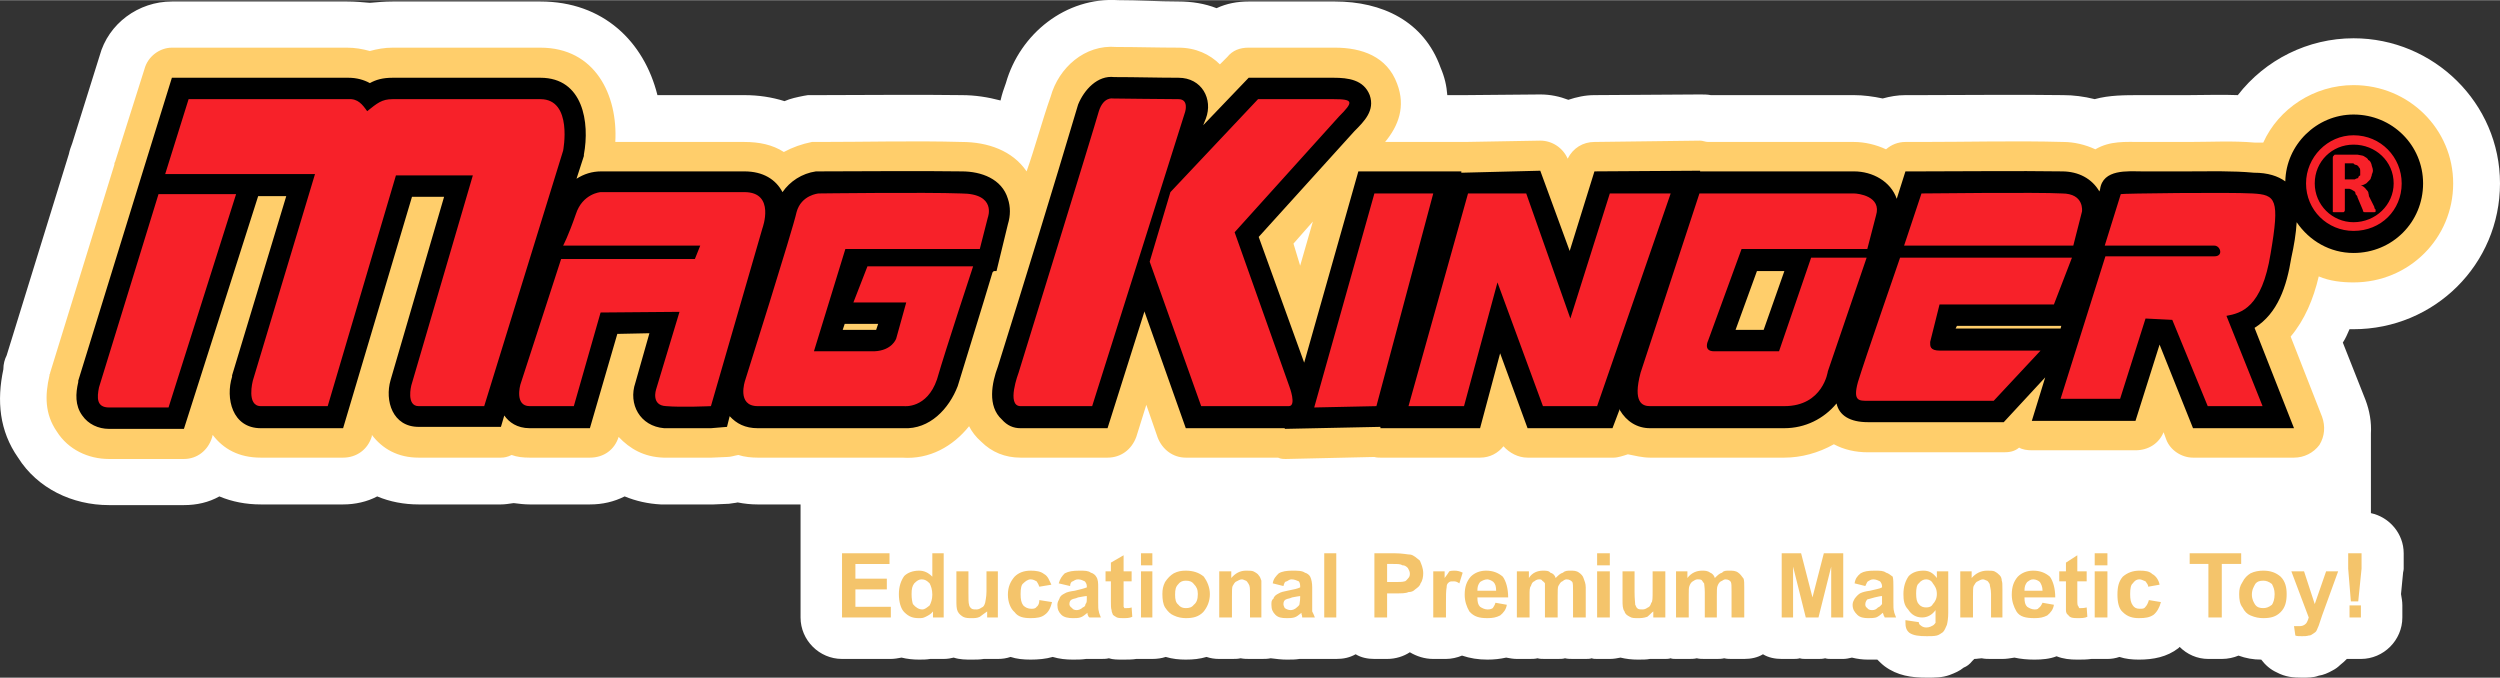
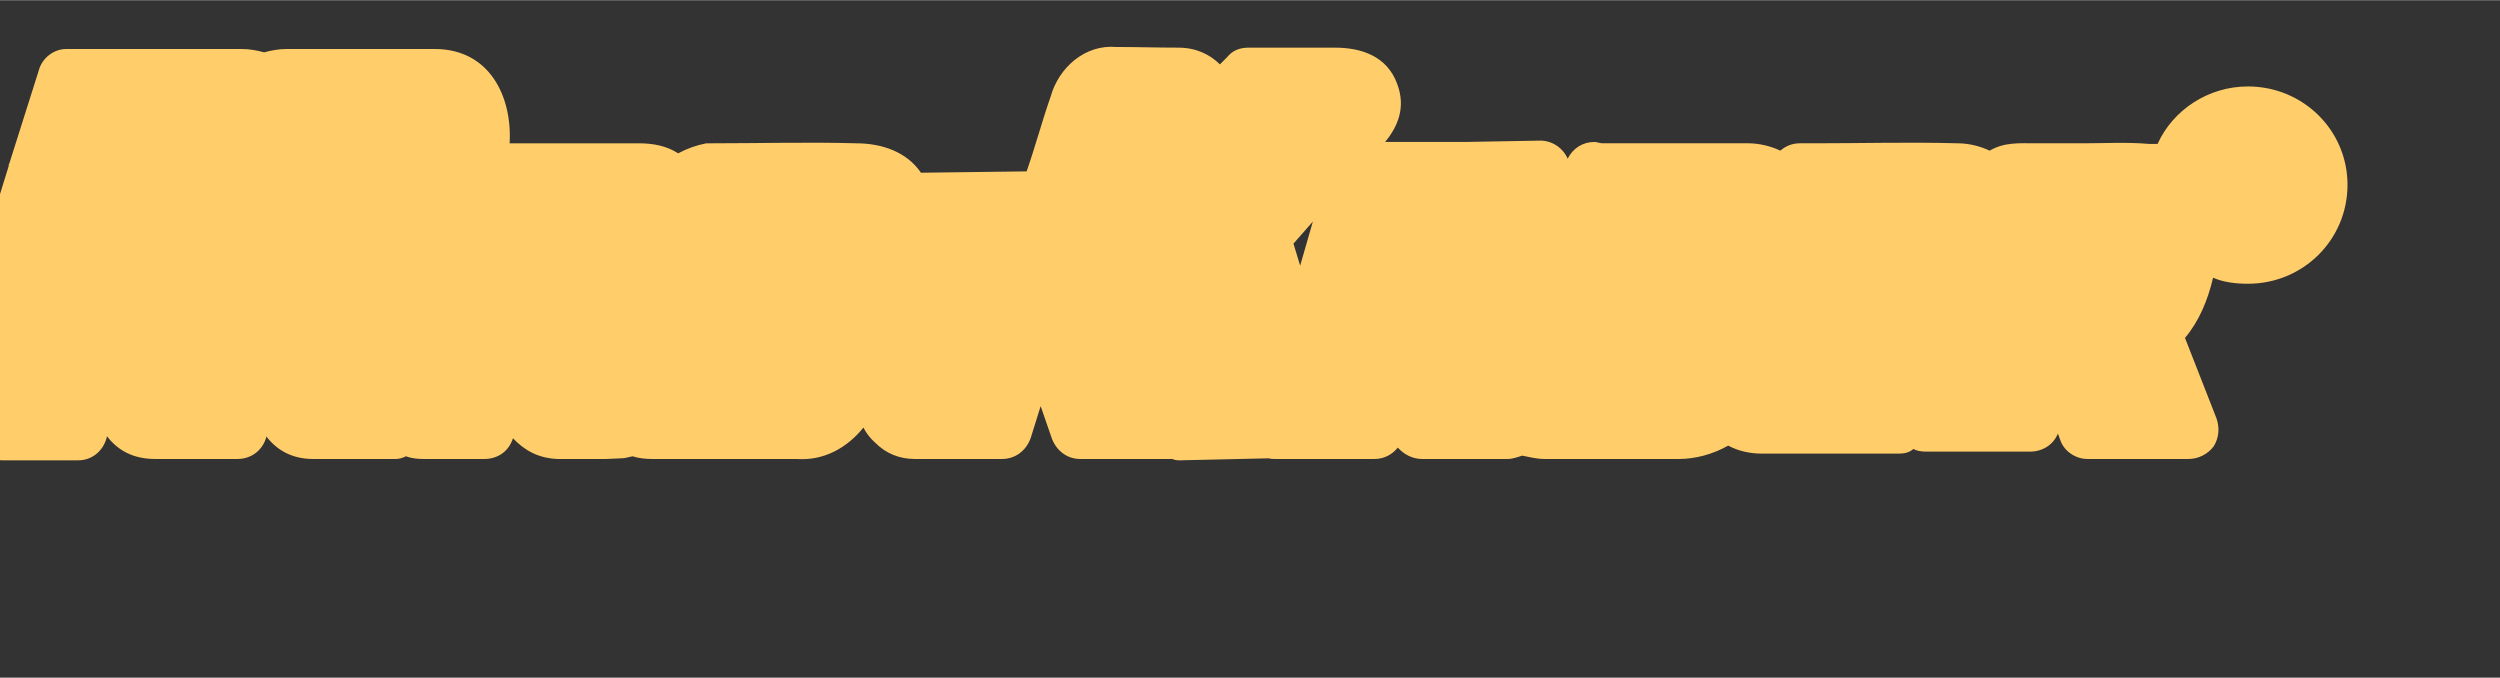
<svg xmlns="http://www.w3.org/2000/svg" xml:space="preserve" width="24.106mm" height="6.536mm" version="1.1" style="shape-rendering:geometricPrecision; text-rendering:geometricPrecision; image-rendering:optimizeQuality; fill-rule:evenodd; clip-rule:evenodd" viewBox="0 0 3738 1013">
  <rect x="0" y="0" width="3738" height="1013" fill="#333333" stroke="none" />
  <defs>
    <style type="text/css">
   
    .fil2 {fill:black}
    .fil4 {fill:#F4C46B}
    .fil3 {fill:#F72129}
    .fil1 {fill:#FFCE6B}
    .fil0 {fill:white}
   
  </style>
  </defs>
  <g id="Слой_x0020_1">
    <g id="_1301171121872">
-       <path class="fil0" d="M3590 888c1,6 2,11 2,17l0 18c0,34 -28,62 -62,62l-17 0c-2,0 -3,0 -4,0 -3,3 -6,6 -10,9 -3,3 -7,6 -11,8 -7,4 -14,7 -21,8 -8,3 -16,3 -25,3 -13,0 -25,-1 -38,-8 -9,-4 -17,-11 -23,-19 -12,0 -23,-2 -34,-6 -7,3 -16,5 -25,5l-20 0c-17,0 -32,-7 -43,-18 -1,1 -1,1 -2,2 -17,13 -37,17 -59,17 -10,0 -20,-1 -29,-4 -6,2 -12,3 -18,3l-19 0c-2,0 -4,0 -5,0 -7,1 -14,1 -21,1 -11,0 -21,-1 -31,-5 -10,4 -22,5 -33,5 -11,0 -21,-1 -30,-3 -6,1 -12,2 -18,2l-17 0c-5,0 -9,0 -14,-1 -3,0 -7,1 -11,1 -1,1 -2,2 -3,3 -4,5 -8,8 -13,10 -6,5 -13,8 -21,11 -11,4 -22,4 -34,4 -23,0 -44,-3 -63,-17 -4,-3 -8,-7 -11,-10 -4,0 -9,0 -14,0 -8,0 -16,-1 -24,-3 -4,1 -9,2 -13,2l-18 0c-3,0 -6,0 -9,-1 -4,1 -7,1 -10,1l-19 0c-3,0 -6,0 -9,-1 -3,1 -7,1 -10,1l-17 0c-10,0 -20,-2 -28,-7 -8,5 -18,7 -28,7l-19 0c-3,0 -7,0 -11,-1 -4,1 -8,1 -11,1l-18 0c-4,0 -8,0 -12,-1 -4,1 -8,1 -12,1l-19 0c-3,0 -6,0 -8,-1 -3,1 -6,1 -8,1l-18 0c-1,0 -3,0 -5,0 -5,1 -11,1 -18,1 -9,0 -18,-1 -26,-3 -5,1 -10,2 -16,2l-19 0c-3,0 -6,0 -8,-1 -3,1 -6,1 -9,1l-19 0c-4,0 -8,0 -12,-1 -3,1 -7,1 -11,1l-19 0c-4,0 -8,0 -11,-1 -4,1 -8,1 -12,1l-19 0c-5,0 -11,-1 -16,-2 -9,2 -18,3 -28,3 -14,0 -26,-2 -38,-6 -7,3 -16,5 -24,5l-19 0c-13,0 -25,-4 -35,-10 -9,6 -21,10 -34,10l-19 0c-10,0 -20,-2 -28,-7 -9,5 -18,7 -29,7l-18 0c-3,0 -5,0 -7,0 -2,0 -5,0 -7,0l-19 0c-1,0 -3,0 -4,0 -6,1 -12,1 -19,1 -8,0 -16,-1 -24,-2 -5,1 -9,1 -14,1l-17 0c-5,0 -9,0 -14,-1 -4,1 -9,1 -13,1l-19 0c-7,0 -13,-1 -19,-3 -10,3 -20,4 -31,4 -10,0 -20,-1 -30,-4 -6,2 -13,3 -20,3l-17 0c-3,0 -5,0 -7,0 -6,1 -13,1 -20,1 -8,0 -15,0 -21,-2 -4,1 -8,1 -12,1l-17 0c-2,0 -4,0 -5,0 -7,1 -13,1 -20,1 -10,0 -20,-1 -30,-4 -10,3 -22,4 -33,4 -11,0 -21,-1 -30,-4 -6,2 -12,3 -19,3l-16 0c-2,0 -3,0 -5,0 -6,1 -12,1 -18,1 -9,0 -18,0 -27,-3 -4,1 -9,2 -15,2l-16 0c-1,0 -3,0 -4,0 -6,1 -11,1 -17,1 -9,0 -18,-1 -26,-3 -5,1 -11,2 -16,2l-73 0c-34,0 -62,-28 -62,-62l0 -48 0 -48 0 -73 -64 0c-10,0 -20,-1 -30,-3 -4,1 -8,1 -13,2l-23 1 -3 0c-24,0 -48,0 -72,0l-2 0 -2 0c-19,-1 -37,-5 -54,-12 -16,8 -33,12 -52,12l-24 0c-22,0 -44,0 -66,0 -8,0 -16,-1 -24,-2 -7,1 -13,2 -19,2l-25 0c-32,0 -65,0 -98,0 -22,0 -43,-4 -62,-12 -15,8 -33,12 -51,12l-23 0c-34,0 -67,0 -100,0 -22,0 -43,-4 -62,-12 -16,9 -34,13 -53,13l-23 0c-30,0 -59,0 -89,0 -55,0 -107,-25 -136,-71 -28,-40 -32,-85 -22,-132 0,-8 2,-15 5,-21l93 -301c1,-5 3,-11 5,-16l41 -131c13,-48 58,-81 108,-81l25 0c40,0 80,0 120,0 39,0 78,0 117,0 12,0 23,1 34,2 11,-1 22,-2 34,-2 73,0 147,0 221,0 94,0 155,60 175,140 43,0 87,0 130,0 21,0 41,3 60,9 9,-4 19,-6 29,-8l6 -1 8 0c1,0 3,0 5,0l3 0c72,0 144,-1 214,0 20,0 39,3 58,8 2,-9 5,-18 8,-26 21,-74 90,-129 168,-124 30,0 60,2 90,2 20,0 39,3 57,10 15,-7 31,-10 48,-10l129 0c70,0 133,29 158,99 6,14 9,27 10,41l21 0c2,0 4,0 6,0l112 -1c15,0 29,3 42,8 12,-4 25,-7 39,-7l158 -1c5,0 11,0 16,1l214 0c14,0 29,2 43,5 11,-3 22,-5 34,-5l23 0c71,0 143,-1 213,0 15,0 31,2 47,6 22,-6 44,-6 70,-6 24,0 47,0 70,0 25,0 50,-1 74,0 41,-53 105,-85 173,-85 120,0 219,97 219,217 0,121 -98,218 -219,218 -2,0 -4,0 -6,0 -3,7 -6,14 -10,20l34 86c6,16 9,33 8,50l0 119c28,6 49,31 49,60l0 23c0,3 -1,5 -1,7l-3 31z" />
-       <path class="fil1" d="M1535 256c13,-37 23,-75 36,-112 12,-43 51,-78 98,-74 31,0 62,1 93,1 26,0 47,10 62,25l11 -11c8,-10 19,-14 32,-14l127 0c0,0 2,0 2,0l0 0c40,0 78,13 93,54 13,34 2,63 -18,87l114 0c2,0 5,0 6,0l112 -2c18,0 34,11 41,27 8,-16 23,-25 40,-25l158 -2c4,0 8,2 12,2l218 0c16,0 33,4 48,11 8,-7 18,-11 29,-11l23 0c71,0 141,-2 213,0 16,0 33,4 48,11 22,-13 45,-11 69,-11 24,0 47,0 70,0 34,0 66,-2 100,1 4,0 8,0 12,0 23,-51 76,-86 135,-86 83,0 149,66 149,147 0,82 -66,148 -149,148 -17,0 -36,-2 -52,-9 -8,34 -21,65 -42,90l47 120c5,14 4,29 -4,42 -9,12 -23,19 -38,19l-151 0c-17,0 -34,-11 -40,-27l-4 -11c-7,17 -23,27 -42,27l-155 0c-7,0 -14,-1 -19,-4 -7,6 -15,7 -23,7l-203 0c-19,0 -36,-4 -51,-12 -23,13 -49,20 -74,20 -68,0 -134,0 -201,0 -11,0 -23,-3 -33,-5 -6,2 -15,5 -21,5l-129 0c-14,0 -27,-7 -36,-17 -8,10 -20,17 -35,17l-149 0c-2,0 -6,0 -9,-1l-132 3c-4,0 -8,0 -12,-2 -38,0 -77,0 -115,0l-23 0c-19,0 -35,-12 -42,-30l-17 -49 -15 48c-7,19 -23,31 -43,31l-23 0c-37,0 -72,0 -107,0 -23,0 -43,-8 -59,-24 -8,-7 -14,-15 -18,-23 -24,30 -59,50 -100,47 -71,0 -143,0 -216,0 -9,0 -20,-1 -29,-4 -6,1 -11,3 -17,3l-23 1c-24,0 -48,0 -72,0 -29,-1 -50,-13 -67,-31 -6,19 -22,31 -43,31l-24 0c-22,0 -45,0 -66,0 -10,0 -19,-1 -27,-4 -6,3 -11,4 -16,4l-25 0c-32,0 -66,0 -98,0 -31,0 -54,-13 -70,-34l0 2c-6,20 -23,32 -43,32l-23 0c-34,0 -67,0 -100,0 -33,0 -56,-13 -72,-34l-1 4c-6,19 -22,32 -42,32l-23 0c-30,0 -59,0 -89,0 -31,0 -61,-14 -78,-41 -18,-26 -18,-54 -11,-84l0 -1c0,-1 1,-1 1,-3l96 -311c0,-2 0,-3 1,-4l44 -139c5,-19 23,-32 41,-32l25 0c39,0 79,0 120,0 39,0 78,0 117,0 12,0 23,2 34,5 11,-3 22,-5 34,-5 74,0 148,0 221,0 82,0 116,71 112,141 65,0 128,0 193,0 22,0 42,4 59,15 13,-7 27,-12 42,-15l2 0c2,0 4,0 5,0l3 0c71,0 143,-2 214,0 39,0 76,13 97,44l0 0zm428 75l-29 33 10 33 19 -66z" />
-       <path class="fil2" d="M754 621l-5 17 -25 0c-32,0 -66,0 -98,0 -39,0 -51,-39 -42,-70l80 -274 -48 0 -103 346 -23 0c-34,0 -67,0 -100,0 -43,0 -53,-45 -43,-77l0 -2 81 -268 -42 0 -111 348 -23 0c-30,0 -59,0 -89,0 -16,0 -31,-7 -40,-20 -11,-15 -10,-33 -6,-50l0 -2 96 -311 0 0 44 -142 25 0c39,0 79,0 120,0 39,0 78,0 119,0 12,0 23,3 32,8 9,-5 19,-8 34,-8 74,0 148,0 221,0 64,0 74,67 65,115l0 2 -11 34c11,-7 23,-11 37,-11l0 0c71,0 143,0 214,0 28,0 47,12 57,31 11,-16 29,-28 50,-31l1 0 3 0c71,0 143,-1 214,0 29,0 60,11 69,41 4,12 4,25 0,38l-17 70 -4 0 -2 2c-17,57 -35,114 -52,170 -13,34 -42,65 -81,63 -72,0 -145,0 -218,0 -19,0 -32,-7 -42,-18l-4 16 -24 2c-23,0 -47,0 -70,0 -36,-3 -54,-36 -43,-68l21 -74 -48 1 -41 141 -24 0c-22,0 -45,0 -66,0 -19,0 -31,-9 -38,-19l0 0zm509 -137l-3 9 47 0c0,0 2,0 3,0l3 -9 -50 0zm448 -18l-55 174 -23 0c-35,0 -72,0 -107,0 -11,0 -20,-4 -28,-13 -22,-20 -15,-55 -6,-79 41,-131 81,-261 120,-392 9,-22 29,-44 54,-41 33,0 64,1 96,1 35,0 52,32 41,61l-4 10 68 -71 127 0 0 0c22,0 45,3 54,26 8,23 -8,39 -23,54l-143 158 68 188 81 -286 154 0 0 2 118 -3 44 120 37 -119 158 -1 0 1 230 0c28,0 55,15 64,41l13 -41 24 0c70,0 140,-1 210,0 25,0 45,11 56,30l1 -3c4,-31 42,-27 62,-27 24,0 47,0 72,0 31,0 64,-1 96,2 21,0 36,5 47,13 1,-55 47,-100 102,-100 58,0 104,46 104,103 0,58 -46,104 -104,104 -35,0 -66,-18 -85,-46 -1,17 -4,35 -8,53 -7,43 -20,83 -55,105l59 150 -151 0 -50 -125 -36 114 -155 0 20 -65 -62 67 -203 0c-27,0 -43,-10 -47,-28 -19,23 -47,37 -78,37 -68,0 -134,0 -201,0 -19,0 -35,-10 -45,-27 0,0 0,-2 0,-2l-11 29 -127 0 -41 -112 -30 112 -149 0 0 -2 -143 3 0 -1c-41,0 -83,0 -125,0l-23 0 -62 -175 0 1zm1370 25l1 -4 -156 0 -2 4 157 0zm-454 -86l-32 88 42 0 31 -88 -41 0z" />
-       <path class="fil3" d="M237 290l116 0 -101 319c-35,0 -54,0 -89,0 -19,0 -18,-15 -15,-30l89 -289 0 0zm3282 -88c41,0 72,33 72,72 0,40 -31,71 -72,71 -39,0 -71,-31 -71,-71 0,-39 32,-72 71,-72zm0 14c33,0 60,25 60,58 0,32 -27,58 -60,58 -32,0 -58,-26 -58,-58 0,-33 26,-58 58,-58zm33 98c0,2 0,2 0,2 0,1 -2,1 -2,1 -1,0 -1,0 -2,0 -2,0 -3,0 -6,0 -2,0 -4,0 -4,0 -1,0 -2,0 -2,0 -2,0 -2,0 -2,-1 -1,0 -1,0 -1,-2l-8 -19c0,-2 -2,-4 -3,-5 0,-3 -1,-4 -3,-5 -1,0 -2,-2 -4,-2 -1,-1 -2,-1 -4,-1l-5 0 0 32c0,2 -1,2 -1,2 0,1 0,1 -2,1 0,0 -1,0 -3,0 -1,0 -2,0 -4,0 -1,0 -2,0 -4,0 -1,0 -2,0 -2,0 -2,0 -2,0 -2,-1 0,0 0,0 0,-2l0 -78c0,-1 0,-3 2,-4 0,-1 1,-1 2,-1l23 0c3,0 4,0 6,0 1,0 2,0 4,0 4,1 7,1 9,2 3,2 6,3 7,6 3,1 4,4 5,7 0,2 2,5 2,9 0,3 -2,5 -2,8 -1,1 -1,4 -2,5 -3,3 -4,4 -6,6 -2,1 -5,3 -8,3 2,1 3,1 4,2 2,2 3,2 3,3 1,1 3,3 4,5 0,2 1,3 1,6l8 16c0,3 2,4 2,4 0,1 0,1 0,1l0 0zm-23 -58c0,-2 0,-5 -2,-6 -1,-3 -4,-4 -6,-4 -2,-2 -2,-2 -3,-2 -1,0 -3,0 -5,0l-7 0 0 24 8 0c3,0 5,0 7,0 1,-1 4,-2 5,-2 0,-2 1,-3 3,-4 0,-2 0,-4 0,-6l0 0zm-358 34l-24 77 164 0c9,0 14,16 0,16 -12,0 -163,0 -163,0l-67 213 89 0 38 -120 40 2 53 129 82 0 -54 -135c22,-4 53,-12 66,-93 14,-82 8,-88 -27,-90 -35,-2 -197,0 -197,1l0 0zm-324 77l253 0 13 -51c0,0 4,-27 -30,-27 -33,-2 -210,0 -210,0l-26 78 0 0zm-6 18l257 0 -27 70 -171 0 -14 56c0,6 -1,13 15,13l150 0 -70 75 -188 0c-13,0 -23,1 -15,-28 9,-30 63,-186 63,-186l0 0zm-300 -96l231 0c6,0 42,4 33,33l-13 50 -188 0 -50 137c0,0 -8,16 9,16l97 0 48 -140 83 0 -58 170c0,0 -7,52 -65,52 -58,0 -189,0 -201,0 -11,0 -26,-5 -14,-50 14,-43 88,-268 88,-268l0 0zm-346 0l87 0 66 187 59 -187 91 0 -110 318 -81 0 -68 -185 -50 185 -83 0 89 -318 0 0zm-140 0l88 0 -85 318 -93 2 90 -320zm-174 -141l113 0c30,0 30,4 8,26l-156 173 82 231c0,0 11,29 -1,29 -12,0 -131,0 -131,0l-77 -216 31 -104 131 -139 0 0zm-358 409c0,0 -19,50 3,50 23,0 107,0 107,0l139 -440c0,0 6,-19 -10,-19 -17,0 -98,-1 -98,-1 0,0 -14,-3 -21,19 -6,22 -120,391 -120,391l0 0zm-259 -185l201 0 12 -47c0,0 14,-36 -40,-36 -53,-2 -213,0 -213,0 0,0 -26,2 -33,28 -5,24 -77,252 -77,252 0,0 -13,38 19,38 34,0 219,0 219,0 0,0 34,4 49,-40 13,-45 54,-169 54,-169l-158 0 -21 54 79 0 -15 54c0,0 -6,18 -33,19l-90 0 47 -153 0 0zm-422 -5l205 0 -8 20 -200 0 -61 188c0,0 -9,32 14,32 21,0 66,0 66,0l40 -140 118 -1 -35 116c0,0 -8,24 15,25 23,2 67,0 67,0l77 -266c0,0 20,-54 -27,-54 -47,0 -215,0 -215,0 0,0 -27,2 -37,33 -11,32 -19,47 -19,47l0 0zm-595 -107l224 0 -93 309c0,0 -10,38 12,38 21,0 100,0 100,0l102 -345 115 0 -92 314c0,0 -8,31 11,31 20,0 98,0 98,0l118 -382c0,0 15,-77 -34,-77 -47,0 -204,0 -221,0 -16,0 -23,6 -38,18 -7,-10 -14,-19 -28,-18 -15,0 -239,0 -239,0l-35 112 0 0z" />
-       <path class="fil4" d="M1259 923l0 -96 71 0 0 16 -51 0 0 22 47 0 0 16 -47 0 0 26 53 0 0 16 -73 0 0 0zm152 0l-16 0 0 -9c-3,4 -7,6 -11,8 -4,2 -6,2 -10,2 -9,0 -15,-2 -22,-9 -5,-5 -8,-15 -8,-27 0,-11 3,-20 8,-27 5,-5 13,-8 22,-8 8,0 14,3 20,9l0 -35 17 0 0 96 0 0zm-48 -35c0,7 1,12 2,15 4,5 9,8 14,8 4,0 7,-3 11,-6 2,-4 4,-9 4,-16 0,-8 -2,-13 -4,-17 -4,-4 -7,-6 -12,-6 -4,0 -7,2 -11,6 -3,4 -4,8 -4,16l0 0zm113 35l0 -9c-3,2 -7,5 -11,8 -4,2 -8,2 -12,2 -5,0 -9,0 -13,-2 -3,-2 -6,-4 -8,-8 -2,-4 -2,-10 -2,-17l0 -43 18 0 0 31c0,11 0,16 1,19 0,1 1,4 4,6 2,1 4,1 7,1 3,0 5,-1 8,-3 3,-1 4,-4 5,-7 0,-1 2,-8 2,-17l0 -30 17 0 0 69 -16 0 0 0zm96 -49l-18 3c-1,-3 -2,-5 -4,-8 -2,-1 -5,-3 -9,-3 -4,0 -8,3 -11,6 -3,2 -4,8 -4,16 0,8 1,13 4,17 3,3 7,5 12,5 3,0 6,0 8,-3 3,-2 4,-6 4,-10l19 3c-2,8 -5,15 -11,19 -5,4 -12,5 -21,5 -11,0 -19,-2 -24,-9 -6,-5 -10,-15 -10,-26 0,-12 4,-20 10,-27 6,-6 14,-9 24,-9 8,0 15,1 20,5 6,3 8,10 11,16l0 0zm28 2l-17 -4c2,-7 5,-11 9,-15 6,-3 12,-4 22,-4 8,0 13,0 17,3 4,1 7,4 8,6 3,4 3,10 3,16l0 22c0,7 0,11 1,14 0,2 2,6 3,9l-17 0c-2,-1 -2,-3 -3,-5 0,-2 0,-2 0,-2 -4,3 -7,6 -11,7 -3,1 -7,1 -11,1 -6,0 -13,-1 -17,-5 -4,-4 -6,-8 -6,-15 0,-4 2,-7 3,-9 1,-4 4,-6 8,-8 3,-2 8,-3 15,-4 8,-2 13,-3 18,-5l0 -2c0,-3 -2,-6 -3,-7 -2,-1 -6,-3 -10,-3 -4,0 -6,2 -8,3 -2,0 -4,3 -4,7l0 0zm25 15c-3,0 -7,1 -13,2 -4,2 -8,2 -9,3 -3,1 -4,4 -4,7 0,2 1,4 4,6 1,2 4,3 7,3 2,0 6,-1 9,-4 3,-1 4,-3 4,-5 2,-2 2,-4 2,-10l0 -2zm67 -37l0 15 -12 0 0 27c0,7 0,9 0,11 0,0 1,1 1,2 2,0 3,0 4,0 2,0 4,0 7,-1l1 14c-4,2 -9,2 -14,2 -3,0 -6,0 -9,-1 -2,-1 -5,-3 -6,-4 0,-1 -2,-4 -2,-7 -1,-3 -1,-7 -1,-13l0 -30 -8 0 0 -15 8 0 0 -13 19 -11 0 24 12 0 0 0zm14 -9l0 -18 17 0 0 18 -17 0zm0 78l0 -69 17 0 0 69 -17 0zm32 -35c0,-7 1,-12 4,-18 4,-6 8,-10 13,-13 6,-3 11,-4 18,-4 11,0 20,3 27,9 5,7 9,16 9,26 0,11 -4,20 -10,27 -7,7 -15,9 -26,9 -5,0 -12,-1 -18,-4 -5,-2 -9,-6 -13,-12 -3,-5 -4,-12 -4,-20zm19 1c0,7 1,12 5,15 3,4 7,5 11,5 5,0 9,-1 12,-5 4,-3 6,-8 6,-16 0,-7 -2,-11 -6,-15 -3,-4 -7,-5 -12,-5 -4,0 -8,1 -11,5 -4,4 -5,8 -5,16zm129 34l-17 0 0 -35c0,-8 0,-12 -2,-15 -1,-1 -2,-4 -4,-5 -1,0 -4,-2 -6,-2 -3,0 -6,2 -8,3 -3,1 -4,4 -6,7 -1,2 -1,8 -1,16l0 31 -19 0 0 -69 18 0 0 10c6,-7 13,-11 22,-11 4,0 9,0 11,1 4,2 7,4 8,6 2,2 3,5 4,8 0,2 0,6 0,12l0 43zm33 -47l-16 -4c1,-7 5,-11 9,-15 5,-3 12,-4 20,-4 8,0 15,0 19,3 4,1 7,4 8,6 2,4 3,10 3,16l0 22c0,7 0,11 0,14 1,2 3,6 4,9l-19 0c0,-1 0,-3 -1,-5 0,-2 0,-2 0,-2 -4,3 -7,6 -11,7 -4,1 -7,1 -11,1 -8,0 -13,-1 -17,-5 -4,-4 -6,-8 -6,-15 0,-4 0,-7 3,-9 1,-4 4,-6 8,-8 3,-2 8,-3 13,-4 10,-2 15,-3 19,-5l0 -2c0,-3 -1,-6 -2,-7 -3,-1 -6,-3 -11,-3 -3,0 -5,2 -7,3 -3,0 -4,3 -5,7l0 0zm25 15c-2,0 -6,1 -12,2 -4,2 -8,2 -9,3 -3,1 -4,4 -4,7 0,2 1,4 2,6 3,2 6,3 9,3 2,0 6,-1 9,-4 1,-1 4,-3 4,-5 0,-2 1,-4 1,-10l0 -2zm36 32l0 -96 18 0 0 96 -18 0zm75 0l0 -96 30 0c12,0 20,2 24,2 5,1 9,5 14,9 2,5 5,11 5,19 0,5 -1,11 -4,15 -1,4 -4,6 -8,9 -3,3 -6,4 -10,4 -4,2 -10,2 -20,2l-12 0 0 36 -19 0 0 0zm19 -80l0 27 11 0c7,0 12,0 15,-1 2,0 4,-3 5,-4 3,-3 3,-5 3,-8 0,-3 -2,-6 -3,-8 -3,-3 -5,-4 -8,-4 -3,-2 -7,-2 -14,-2l-9 0 0 0zm88 80l-19 0 0 -69 17 0 0 10c3,-4 6,-8 7,-10 3,-1 5,-1 8,-1 4,0 8,1 12,3l-5 16c-3,-2 -5,-3 -8,-3 -3,0 -6,0 -7,1 -3,2 -4,4 -4,8 -1,5 -1,13 -1,23l0 22 0 0zm74 -22l17 3c-1,7 -5,12 -10,16 -6,3 -11,4 -19,4 -12,0 -20,-2 -27,-10 -4,-7 -7,-15 -7,-25 0,-12 3,-20 9,-27 6,-6 14,-9 23,-9 10,0 18,3 25,9 5,7 8,18 8,31l-46 0c0,7 1,11 4,14 3,2 7,4 11,4 2,0 5,0 8,-2 1,-2 3,-4 4,-8l0 0zm1 -18c0,-6 -1,-10 -4,-13 -2,-2 -7,-4 -9,-4 -4,0 -8,2 -11,4 -3,4 -4,7 -4,13l28 0 0 0zm31 -29l18 0 0 10c5,-8 13,-11 21,-11 4,0 9,0 11,3 4,1 7,4 8,8 4,-4 7,-7 11,-8 3,-3 7,-3 11,-3 5,0 9,0 13,3 3,2 6,5 7,9 1,3 3,7 3,13l0 45 -19 0 0 -39c0,-7 0,-12 -1,-14 -2,-2 -4,-4 -9,-4 -2,0 -5,2 -6,3 -3,1 -4,4 -6,7 -1,2 -1,8 -1,15l0 32 -19 0 0 -38c0,-7 0,-11 0,-13 -1,-2 -3,-3 -4,-4 -1,-2 -3,-2 -5,-2 -3,0 -6,2 -7,3 -3,1 -4,4 -5,7 -2,2 -2,7 -2,13l0 34 -19 0 0 -69 0 0zm120 -9l0 -18 19 0 0 18 -19 0zm0 78l0 -69 19 0 0 69 -19 0zm84 0l0 -9c-3,2 -5,5 -9,8 -6,2 -10,2 -14,2 -5,0 -9,0 -12,-2 -4,-2 -7,-4 -8,-8 -3,-4 -3,-10 -3,-17l0 -43 18 0 0 31c0,11 1,16 1,19 1,1 1,4 4,6 2,1 4,1 7,1 3,0 5,-1 8,-3 3,-1 4,-4 5,-7 2,-1 2,-8 2,-17l0 -30 19 0 0 69 -18 0 0 0zm34 -69l17 0 0 10c6,-8 14,-11 22,-11 4,0 8,0 12,3 3,1 6,4 7,8 4,-4 7,-7 11,-8 2,-3 6,-3 10,-3 6,0 10,0 14,3 3,2 5,5 8,9 1,3 1,7 1,13l0 45 -19 0 0 -39c0,-7 0,-12 -1,-14 -1,-2 -4,-4 -8,-4 -3,0 -4,2 -7,3 -2,1 -4,4 -5,7 -1,2 -1,8 -1,15l0 32 -18 0 0 -38c0,-7 -1,-11 -1,-13 -2,-2 -2,-3 -3,-4 -1,-2 -4,-2 -7,-2 -3,0 -5,2 -7,3 -2,1 -4,4 -5,7 -1,2 -1,7 -1,13l0 34 -19 0 0 -69 0 0zm158 69l0 -96 29 0 17 66 17 -66 29 0 0 96 -18 0 0 -76 -19 76 -19 0 -19 -76 0 76 -17 0 0 0zm125 -47l-16 -4c1,-7 4,-11 9,-15 5,-3 11,-4 21,-4 8,0 13,0 17,3 4,1 7,4 10,6 1,4 1,10 1,16l0 22c0,7 0,11 1,14 0,2 2,6 3,9l-17 0c0,-1 -2,-3 -2,-5 -1,-2 -1,-2 -1,-2 -3,3 -7,6 -10,7 -4,1 -8,1 -12,1 -6,0 -12,-1 -16,-5 -4,-4 -7,-8 -7,-15 0,-4 2,-7 3,-9 3,-4 5,-6 8,-8 4,-2 8,-3 15,-4 8,-2 15,-3 18,-5l0 -2c0,-3 -2,-6 -3,-7 -2,-1 -6,-3 -10,-3 -4,0 -6,2 -8,3 -1,0 -2,3 -4,7l0 0zm25 15c-3,0 -6,1 -11,2 -6,2 -8,2 -11,3 -1,1 -3,4 -3,7 0,2 0,4 3,6 1,2 4,3 7,3 4,0 6,-1 9,-4 3,-1 4,-3 6,-5 0,-2 0,-4 0,-10l0 -2zm35 36l20 3c0,2 1,4 3,5 1,1 4,3 8,3 5,0 8,-2 10,-3 2,-1 3,-3 4,-4 0,-3 0,-5 0,-9l0 -10c-5,7 -12,11 -20,11 -9,0 -16,-4 -21,-12 -6,-6 -7,-14 -7,-23 0,-11 3,-20 8,-27 5,-5 12,-8 22,-8 8,0 14,3 20,11l0 -10 17 0 0 62c0,8 -1,14 -2,18 -2,4 -3,8 -6,11 -2,1 -5,4 -9,5 -4,1 -10,1 -15,1 -12,0 -20,-1 -26,-5 -5,-4 -6,-9 -6,-16 0,0 0,-2 0,-3l0 0zm16 -40c0,8 1,13 4,16 3,4 7,5 11,5 4,0 8,-1 10,-5 3,-3 6,-8 6,-15 0,-8 -3,-12 -6,-16 -2,-4 -6,-6 -10,-6 -4,0 -8,2 -11,6 -3,2 -4,8 -4,15zm129 36l-17 0 0 -35c0,-8 -2,-12 -2,-15 -1,-1 -2,-4 -4,-5 -1,0 -4,-2 -6,-2 -3,0 -6,2 -8,3 -3,1 -4,4 -6,7 -1,2 -1,8 -1,16l0 31 -19 0 0 -69 17 0 0 10c6,-7 14,-11 23,-11 4,0 9,0 11,1 4,2 6,4 8,6 2,2 3,5 3,8 1,2 1,6 1,12l0 43zm60 -22l17 3c-1,7 -5,12 -10,16 -6,3 -11,4 -19,4 -13,0 -22,-2 -27,-10 -4,-7 -7,-15 -7,-25 0,-12 3,-20 9,-27 6,-6 14,-9 23,-9 10,0 18,3 25,9 5,7 8,18 8,31l-46 0c0,7 1,11 4,14 3,2 7,4 11,4 2,0 5,0 6,-2 3,-2 4,-4 6,-8l0 0zm0 -18c0,-6 -2,-10 -4,-13 -2,-2 -6,-4 -10,-4 -4,0 -6,2 -9,4 -3,4 -4,7 -4,13l27 0 0 0zm66 -29l0 15 -14 0 0 27c0,7 0,9 2,11 0,0 0,1 1,2 0,0 1,0 3,0 1,0 4,0 8,-1l1 14c-4,2 -9,2 -15,2 -2,0 -6,0 -9,-1 -3,-1 -4,-3 -5,-4 -2,-1 -3,-4 -3,-7 0,-3 0,-7 0,-13l0 -30 -10 0 0 -15 10 0 0 -13 17 -11 0 24 14 0 0 0zm12 -9l0 -18 19 0 0 18 -19 0zm0 78l0 -69 19 0 0 69 -19 0zm97 -49l-17 3c0,-3 -2,-5 -4,-8 -3,-1 -6,-3 -9,-3 -5,0 -8,3 -10,6 -3,2 -4,8 -4,16 0,8 1,13 4,17 2,3 5,5 10,5 5,0 7,0 9,-3 2,-2 4,-6 5,-10l18 3c-2,8 -6,15 -11,19 -6,4 -12,5 -22,5 -9,0 -17,-2 -24,-9 -6,-5 -8,-15 -8,-26 0,-12 2,-20 8,-27 7,-6 15,-9 25,-9 9,0 15,1 19,5 6,3 10,10 11,16l0 0zm73 49l0 -80 -28 0 0 -16 77 0 0 16 -29 0 0 80 -20 0zm46 -35c0,-7 1,-12 5,-18 3,-6 7,-10 12,-13 6,-3 13,-4 19,-4 11,0 19,3 26,9 7,7 9,16 9,26 0,11 -2,20 -9,27 -7,7 -15,9 -26,9 -6,0 -12,-1 -19,-4 -5,-2 -9,-6 -12,-12 -4,-5 -5,-12 -5,-20zm19 1c0,7 3,12 5,15 3,4 7,5 12,5 4,0 8,-1 13,-5 2,-3 4,-8 4,-16 0,-7 -2,-11 -4,-15 -5,-4 -9,-5 -13,-5 -5,0 -9,1 -12,5 -2,4 -5,8 -5,16zm59 -35l19 0 16 49 17 -49 18 0 -24 66 -4 12c-1,4 -3,7 -4,10 -1,3 -4,4 -5,5 -3,2 -4,3 -7,3 -3,1 -7,1 -10,1 -4,0 -8,0 -10,-1l-2 -14c3,0 6,0 8,0 4,0 7,-1 10,-4 1,-1 3,-5 4,-9l-26 -69 0 0zm89 45l-4 -49 0 -23 20 0 0 23 -5 49 -11 0 0 0zm-2 24l0 -18 17 0 0 18 -17 0z" />
+       <path class="fil1" d="M1535 256c13,-37 23,-75 36,-112 12,-43 51,-78 98,-74 31,0 62,1 93,1 26,0 47,10 62,25l11 -11c8,-10 19,-14 32,-14l127 0c0,0 2,0 2,0l0 0c40,0 78,13 93,54 13,34 2,63 -18,87l114 0c2,0 5,0 6,0l112 -2c18,0 34,11 41,27 8,-16 23,-25 40,-25c4,0 8,2 12,2l218 0c16,0 33,4 48,11 8,-7 18,-11 29,-11l23 0c71,0 141,-2 213,0 16,0 33,4 48,11 22,-13 45,-11 69,-11 24,0 47,0 70,0 34,0 66,-2 100,1 4,0 8,0 12,0 23,-51 76,-86 135,-86 83,0 149,66 149,147 0,82 -66,148 -149,148 -17,0 -36,-2 -52,-9 -8,34 -21,65 -42,90l47 120c5,14 4,29 -4,42 -9,12 -23,19 -38,19l-151 0c-17,0 -34,-11 -40,-27l-4 -11c-7,17 -23,27 -42,27l-155 0c-7,0 -14,-1 -19,-4 -7,6 -15,7 -23,7l-203 0c-19,0 -36,-4 -51,-12 -23,13 -49,20 -74,20 -68,0 -134,0 -201,0 -11,0 -23,-3 -33,-5 -6,2 -15,5 -21,5l-129 0c-14,0 -27,-7 -36,-17 -8,10 -20,17 -35,17l-149 0c-2,0 -6,0 -9,-1l-132 3c-4,0 -8,0 -12,-2 -38,0 -77,0 -115,0l-23 0c-19,0 -35,-12 -42,-30l-17 -49 -15 48c-7,19 -23,31 -43,31l-23 0c-37,0 -72,0 -107,0 -23,0 -43,-8 -59,-24 -8,-7 -14,-15 -18,-23 -24,30 -59,50 -100,47 -71,0 -143,0 -216,0 -9,0 -20,-1 -29,-4 -6,1 -11,3 -17,3l-23 1c-24,0 -48,0 -72,0 -29,-1 -50,-13 -67,-31 -6,19 -22,31 -43,31l-24 0c-22,0 -45,0 -66,0 -10,0 -19,-1 -27,-4 -6,3 -11,4 -16,4l-25 0c-32,0 -66,0 -98,0 -31,0 -54,-13 -70,-34l0 2c-6,20 -23,32 -43,32l-23 0c-34,0 -67,0 -100,0 -33,0 -56,-13 -72,-34l-1 4c-6,19 -22,32 -42,32l-23 0c-30,0 -59,0 -89,0 -31,0 -61,-14 -78,-41 -18,-26 -18,-54 -11,-84l0 -1c0,-1 1,-1 1,-3l96 -311c0,-2 0,-3 1,-4l44 -139c5,-19 23,-32 41,-32l25 0c39,0 79,0 120,0 39,0 78,0 117,0 12,0 23,2 34,5 11,-3 22,-5 34,-5 74,0 148,0 221,0 82,0 116,71 112,141 65,0 128,0 193,0 22,0 42,4 59,15 13,-7 27,-12 42,-15l2 0c2,0 4,0 5,0l3 0c71,0 143,-2 214,0 39,0 76,13 97,44l0 0zm428 75l-29 33 10 33 19 -66z" />
    </g>
  </g>
</svg>